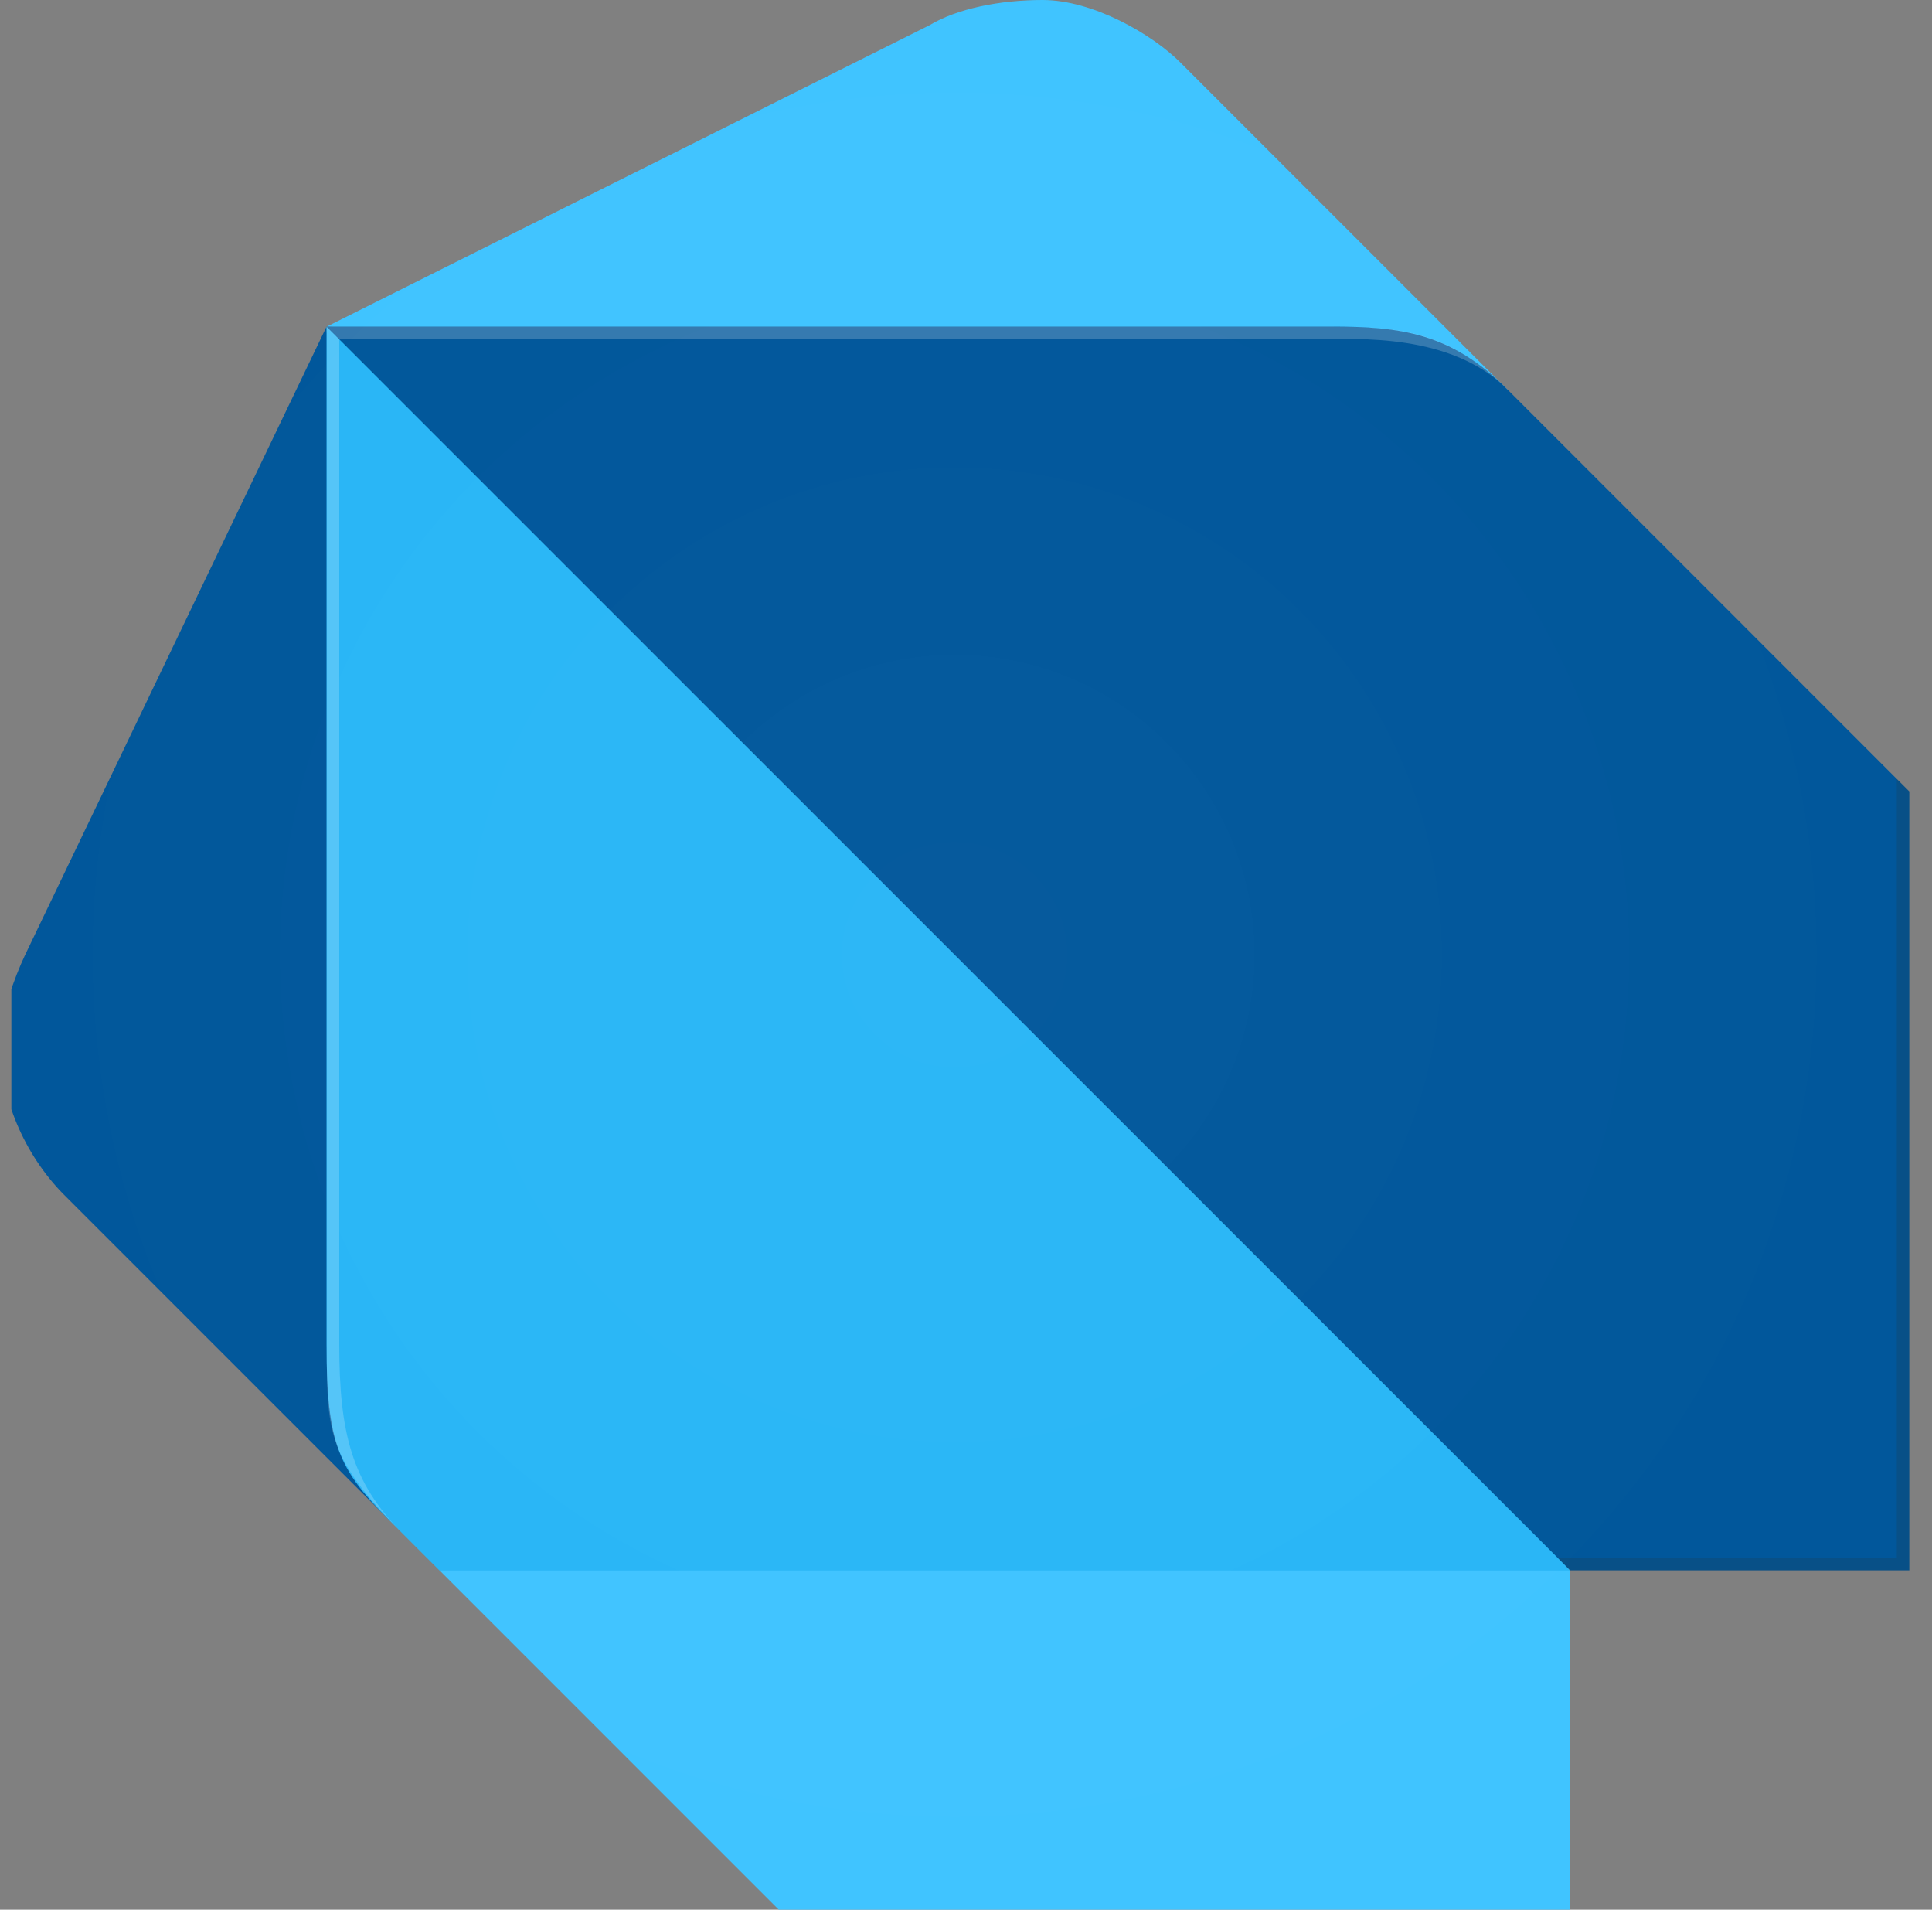
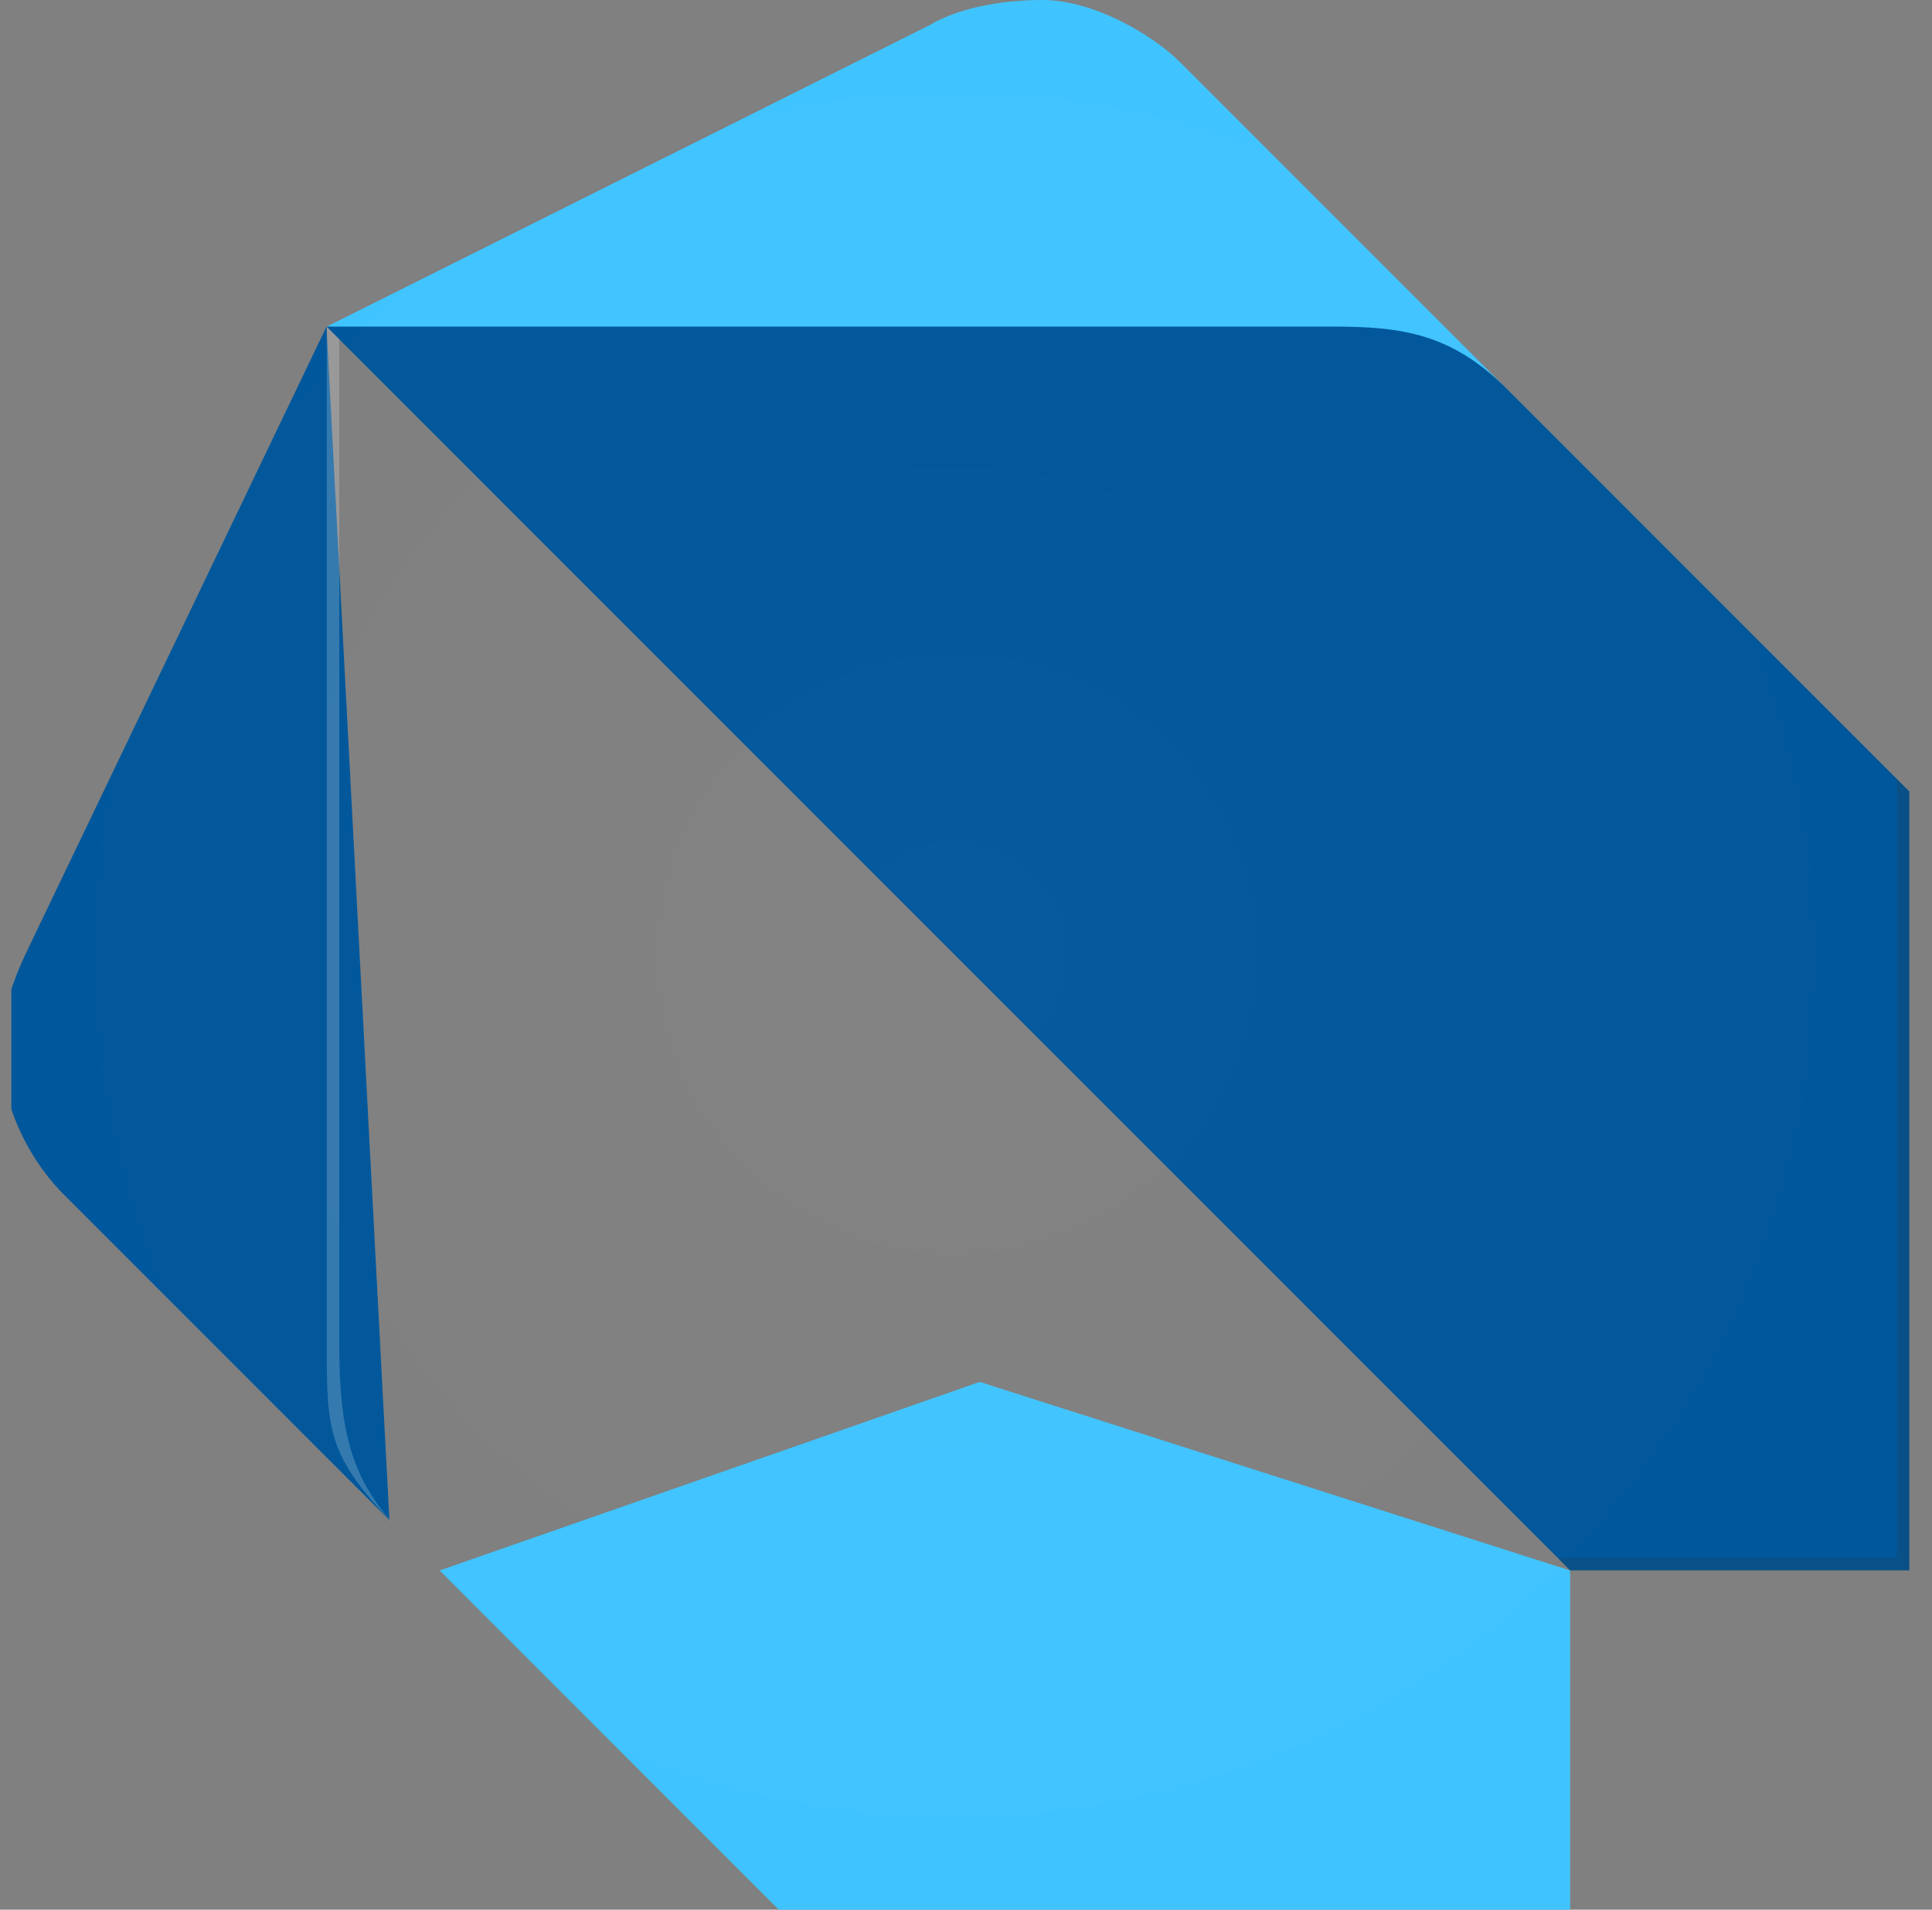
<svg xmlns="http://www.w3.org/2000/svg" width="85" height="84" viewBox="0 0 85 84" fill="none">
  <rect x="0" y="0" width="85" height="84" fill="#808080" stroke="none" />
  <g clip-path="url(#a)">
    <g clip-path="url(#b)">
      <path d="M17.132 66.868L2.766 52.503C1.056 50.75 0 48.275 0 45.866 0 44.75.63 43 1.106 42l13.26-27.633 2.766 52.502z" fill="#01579B" />
      <path d="M66.315 17.132L51.95 2.766C50.695 1.503 48.083 0 45.87 0c-1.9 0-3.767.383-4.971 1.106l-26.523 13.26 51.938 2.766zM34.262 84H69.08V69.08l-25.975-8.294-23.763 8.294L34.262 84z" fill="#40C4FF" />
-       <path d="M14.366 59.133c0 4.433.556 5.52 2.76 7.737l2.21 2.212H69.08L44.767 41.45 14.366 14.366v44.767z" fill="#29B6F6" />
      <path d="M58.581 14.366H14.366L69.08 69.073H84V34.812L66.315 17.125c-2.485-2.489-4.69-2.76-7.734-2.76z" fill="#01579B" />
      <path opacity=".2" d="M17.686 67.418c-2.21-2.217-2.76-4.403-2.76-8.285V14.92l-.549-.554v44.767c0 3.883 0 4.96 3.31 8.287l1.655 1.655-1.656-1.657z" fill="#fff" />
      <path opacity=".2" d="M83.45 34.262v34.261H68.53l.55.557H84V34.81l-.55-.55z" fill="#263238" />
-       <path opacity=".2" d="M66.315 17.132c-2.737-2.743-4.98-2.766-8.283-2.766H14.377l.55.55h43.105c1.648 0 5.811-.278 8.287 2.21l-.004.006z" fill="#fff" />
-       <path opacity=".2" d="M83.45 34.262l-17.135-17.13L51.95 2.766C50.695 1.503 48.083 0 45.87 0c-1.9 0-3.767.383-4.971 1.106l-26.523 13.26L1.111 41.998C.636 43.006 0 44.754 0 45.866c0 2.414 1.062 4.878 2.76 6.632l13.248 13.15c.352.427.727.835 1.124 1.222l.55.55 1.653 1.655L33.701 83.44l.55.55h34.81V69.073h14.92V34.811l-.53-.55z" fill="url(#c)" />
+       <path opacity=".2" d="M83.45 34.262l-17.135-17.13L51.95 2.766C50.695 1.503 48.083 0 45.87 0c-1.9 0-3.767.383-4.971 1.106l-26.523 13.26L1.111 41.998C.636 43.006 0 44.754 0 45.866c0 2.414 1.062 4.878 2.76 6.632l13.248 13.15c.352.427.727.835 1.124 1.222l.55.55 1.653 1.655L33.701 83.44l.55.55h34.81V69.073h14.92V34.811l-.53-.55" fill="url(#c)" />
    </g>
  </g>
  <defs>
    <radialGradient id="c" cx="0" cy="0" r="1" gradientUnits="userSpaceOnUse" gradientTransform="translate(41.998 41.996) scale(41.994)">
      <stop stop-color="#fff" stop-opacity=".1" />
      <stop offset="1" stop-color="#fff" stop-opacity="0" />
    </radialGradient>
    <clipPath id="a">
      <path fill="#fff" transform="translate(.5)" d="M0 0h84v84H0z" />
    </clipPath>
    <clipPath id="b">
      <path fill="#fff" d="M0 0h84v84H0z" />
    </clipPath>
  </defs>
</svg>